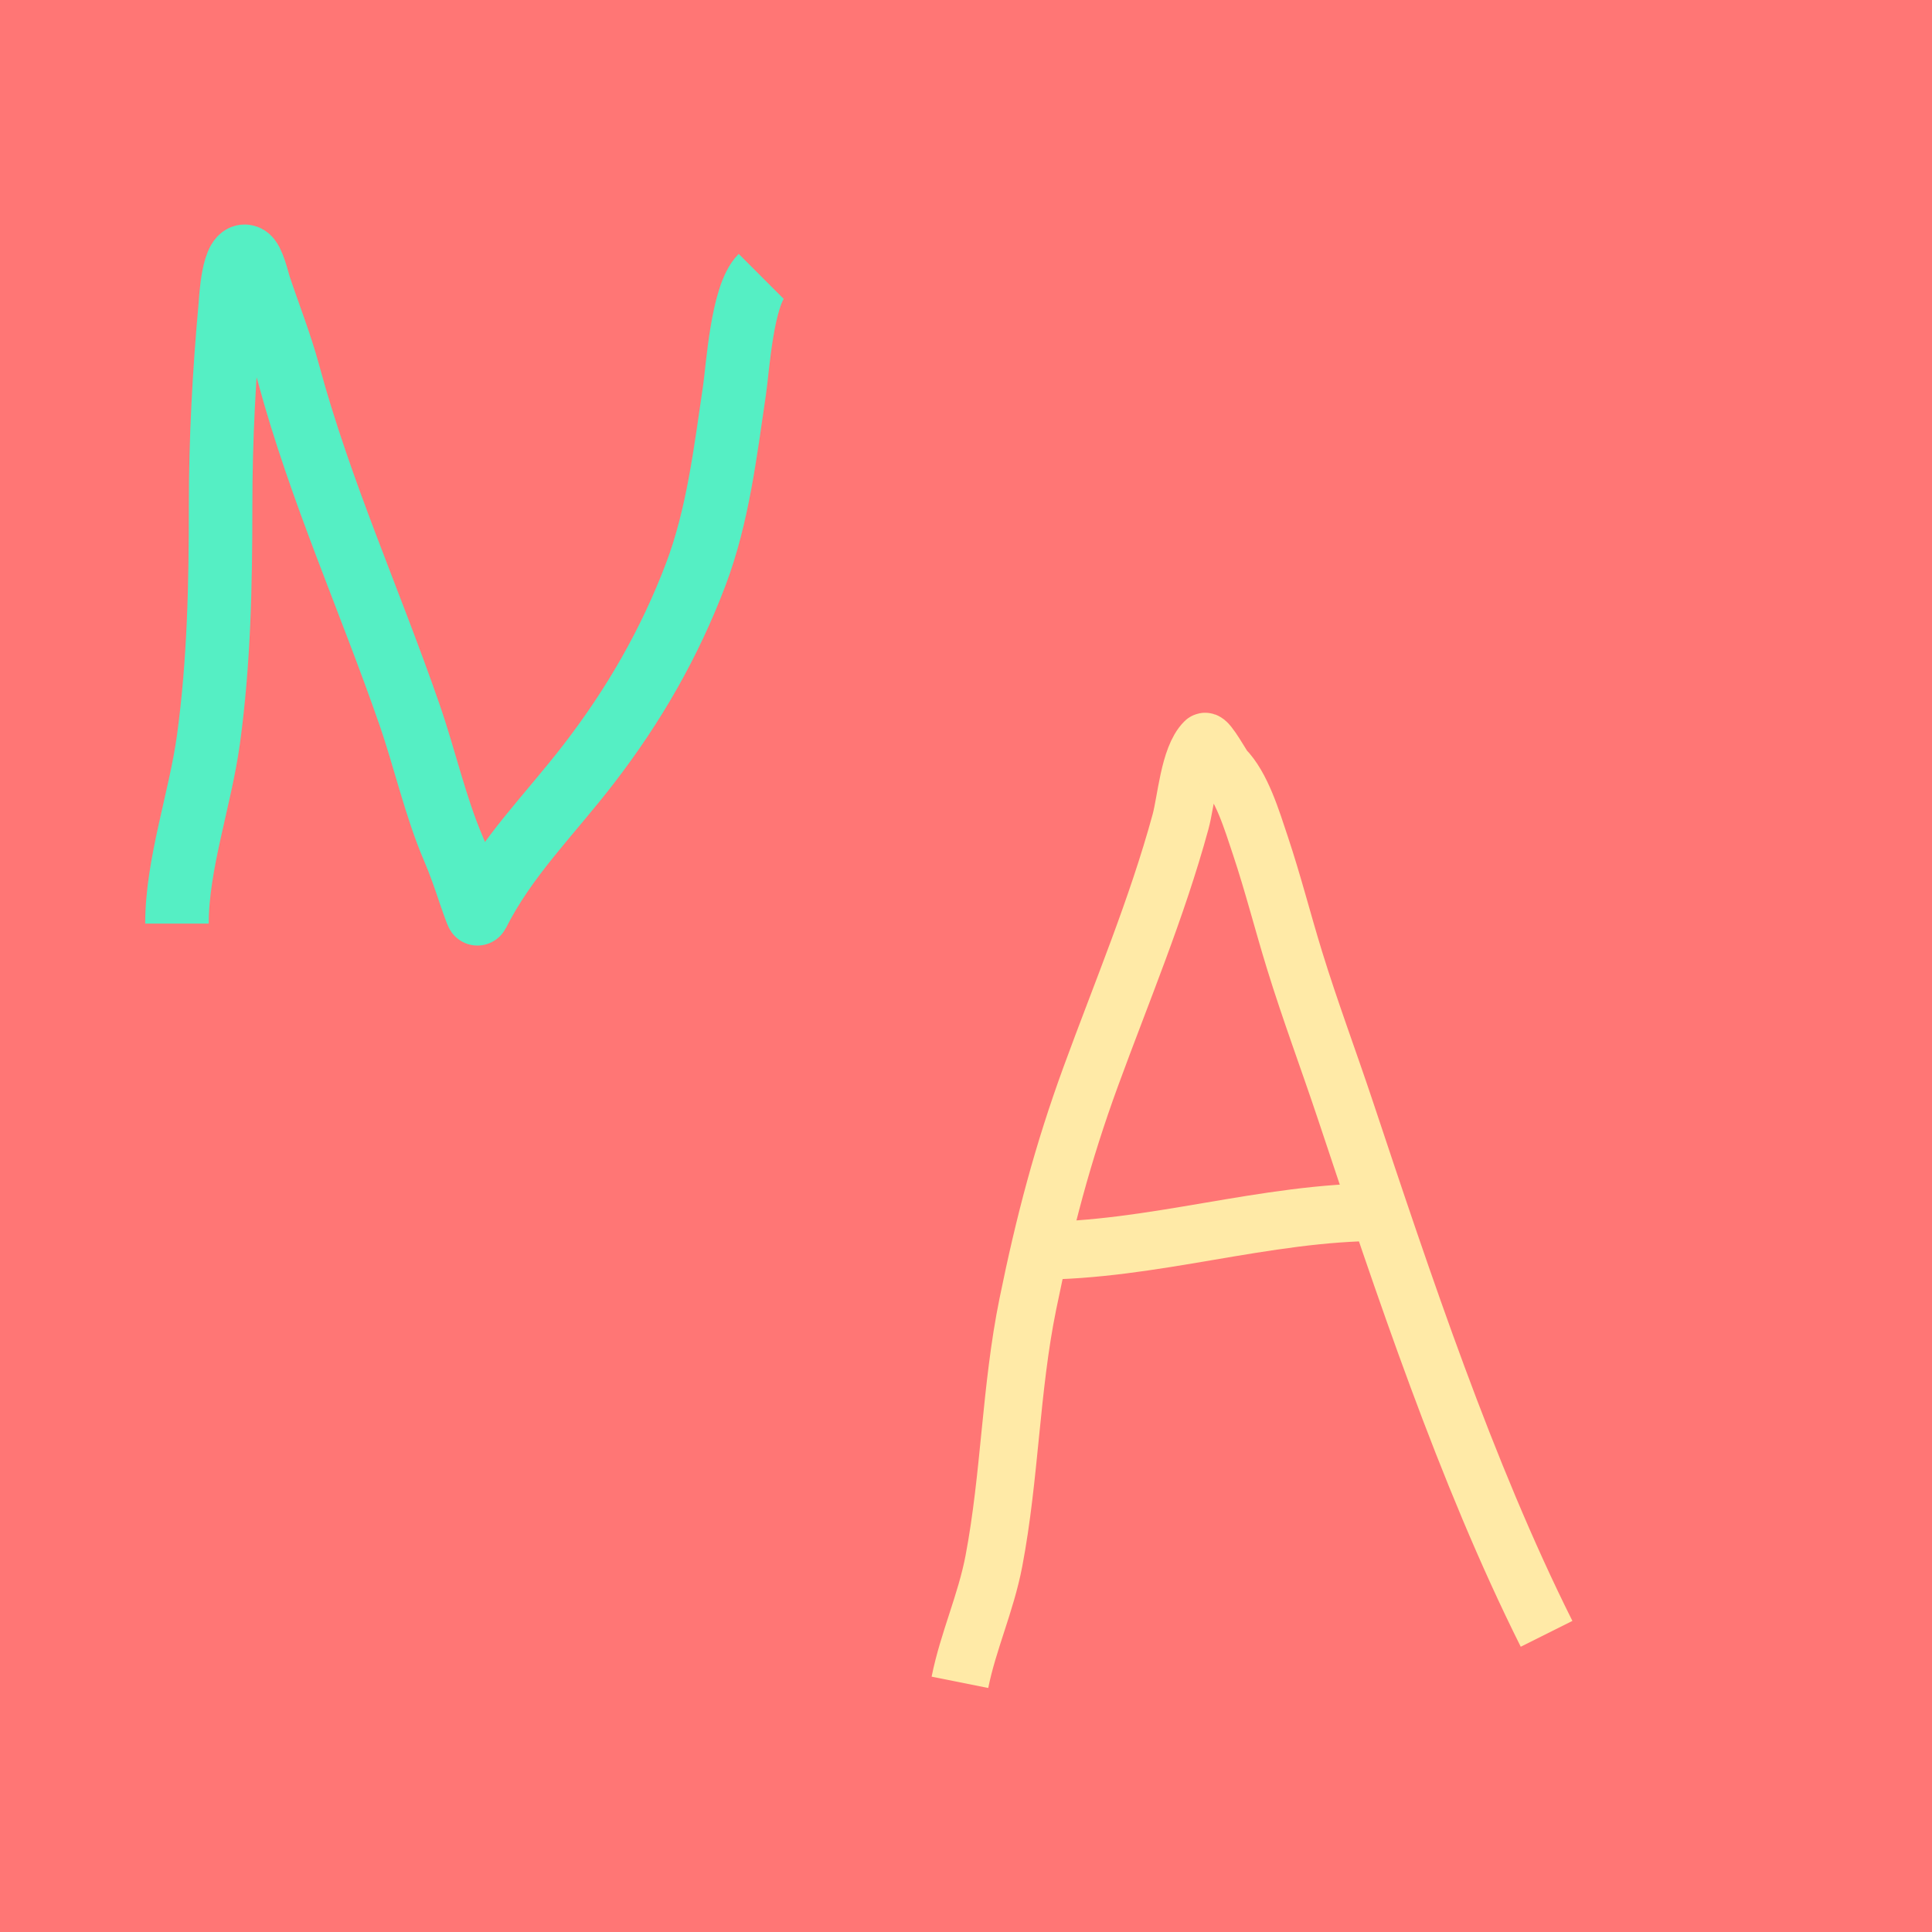
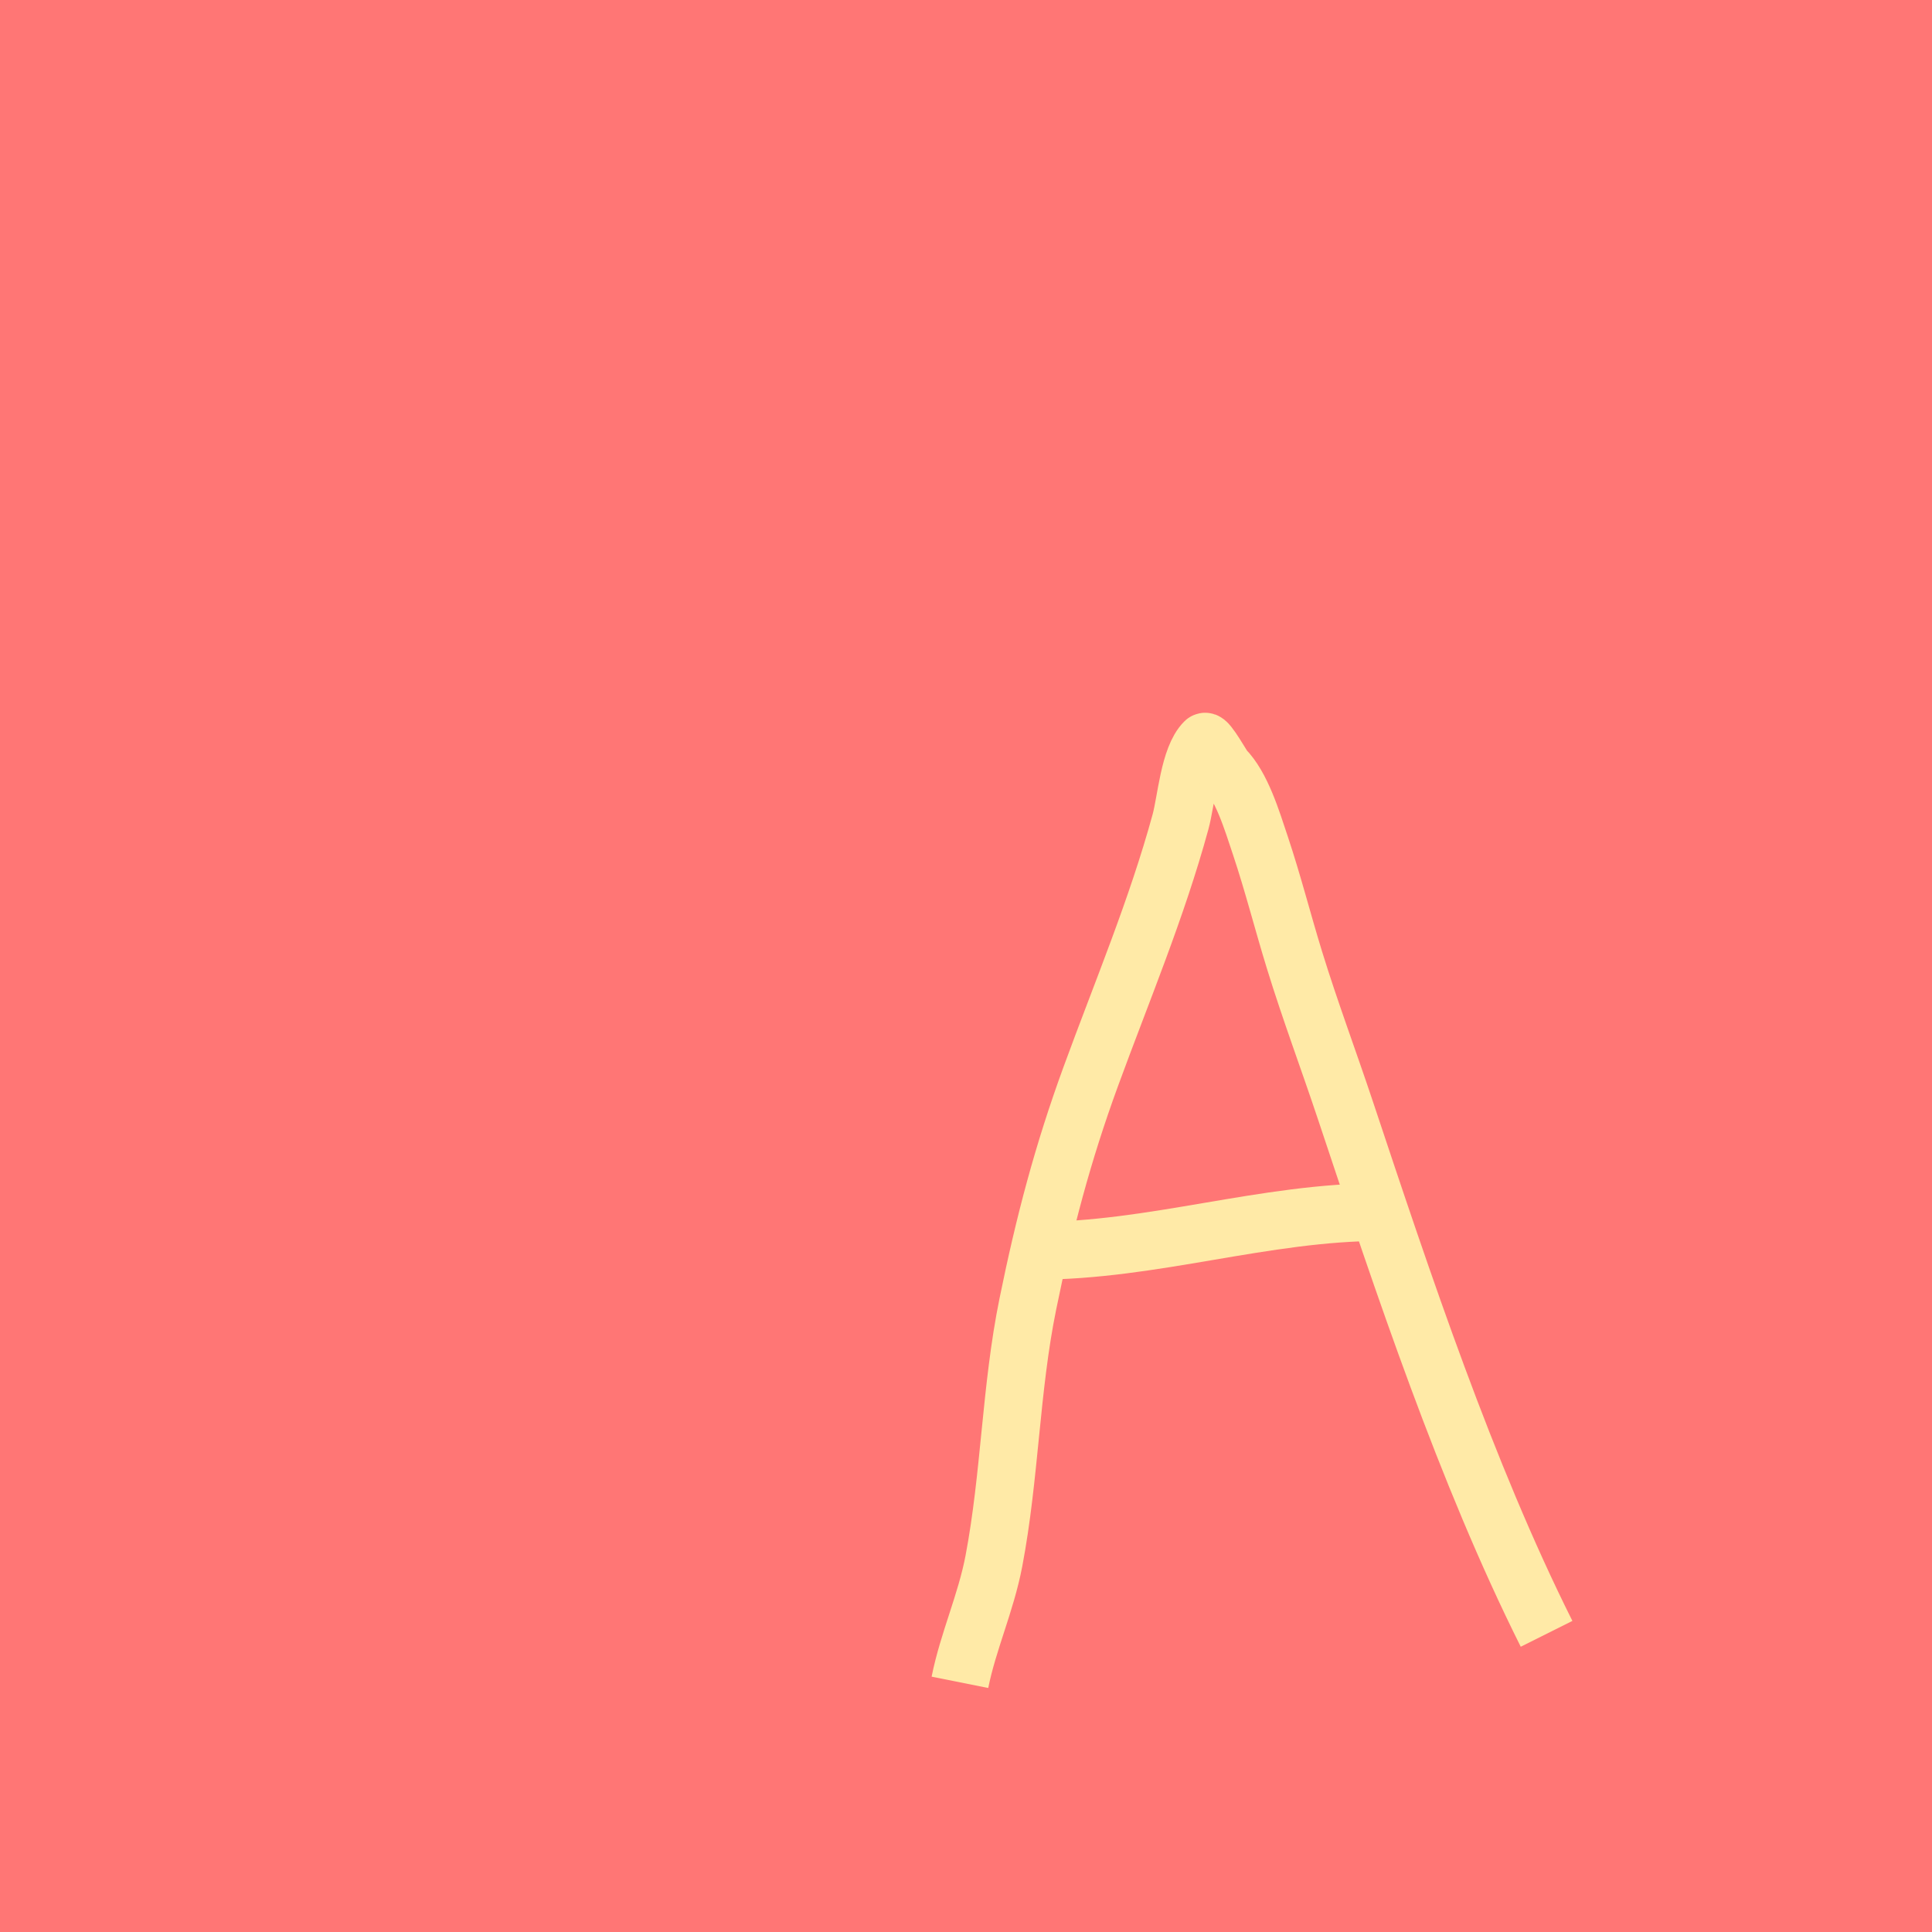
<svg xmlns="http://www.w3.org/2000/svg" viewBox="82.704 82.704 334.593 334.593" width="334.593px" height="334.593px">
  <rect x="82.704" y="82.704" width="334.593" height="334.593" fill="#333333" stroke="none" />
  <g id="object-1">
    <g>
      <rect x="82.704" y="82.704" width="334.593" height="334.593" style="fill: rgb(255, 118, 117); stroke-width: 0px; stroke: rgb(186, 218, 85);" id="object-0" />
-       <path style="fill: none; stroke-width: 11px; stroke: rgb(85, 239, 196);" d="M 113.35 242.653 C 113.35 232.343 117.406 221.024 118.808 210.747 C 120.64 197.308 120.907 184.012 120.907 170.445 C 120.907 158.699 121.528 147.238 122.586 135.6 C 122.675 134.627 123.063 125.973 125.525 127.204 C 126.513 127.698 127.344 131.403 127.624 132.242 C 129.31 137.3 131.263 142.181 132.662 147.355 C 138.177 167.761 146.771 186.67 153.652 206.549 C 156.251 214.055 158.111 222.409 161.209 229.639 C 162.356 232.314 163.265 234.966 164.148 237.615 C 164.301 238.074 165.353 241.082 165.407 240.974 C 170.307 231.174 177.868 223.851 184.719 214.945 C 192.5 204.83 198.667 194.125 203.191 182.2 C 207.04 172.051 208.329 160.949 209.908 150.294 C 210.467 146.516 211.221 133.867 214.526 130.563" />
      <path style="stroke-width: 10px; stroke: rgb(255, 234, 167); fill: none;" d="M 248.95 374.055 C 250.367 366.972 253.446 360.32 254.828 353.065 C 257.63 338.355 257.716 323.241 260.705 308.564 C 263.549 294.602 266.748 282.419 271.62 269.102 C 276.973 254.473 283.056 240.046 287.154 225.021 C 288.142 221.399 288.64 213.879 291.352 211.167 C 291.775 210.744 294.509 215.583 294.71 215.785 C 297.736 218.81 299.498 224.692 301.008 229.219 C 303.191 235.768 304.859 242.367 306.885 248.95 C 309.589 257.738 312.793 266.254 315.701 274.979 C 325.758 305.149 336.555 337.676 350.546 365.659" />
      <path style="stroke-width: 10px; stroke: rgb(255, 234, 167); fill: none;" d="M 261.965 299.328 C 282.486 299.328 301.577 292.611 321.998 292.611" />
    </g>
  </g>
</svg>